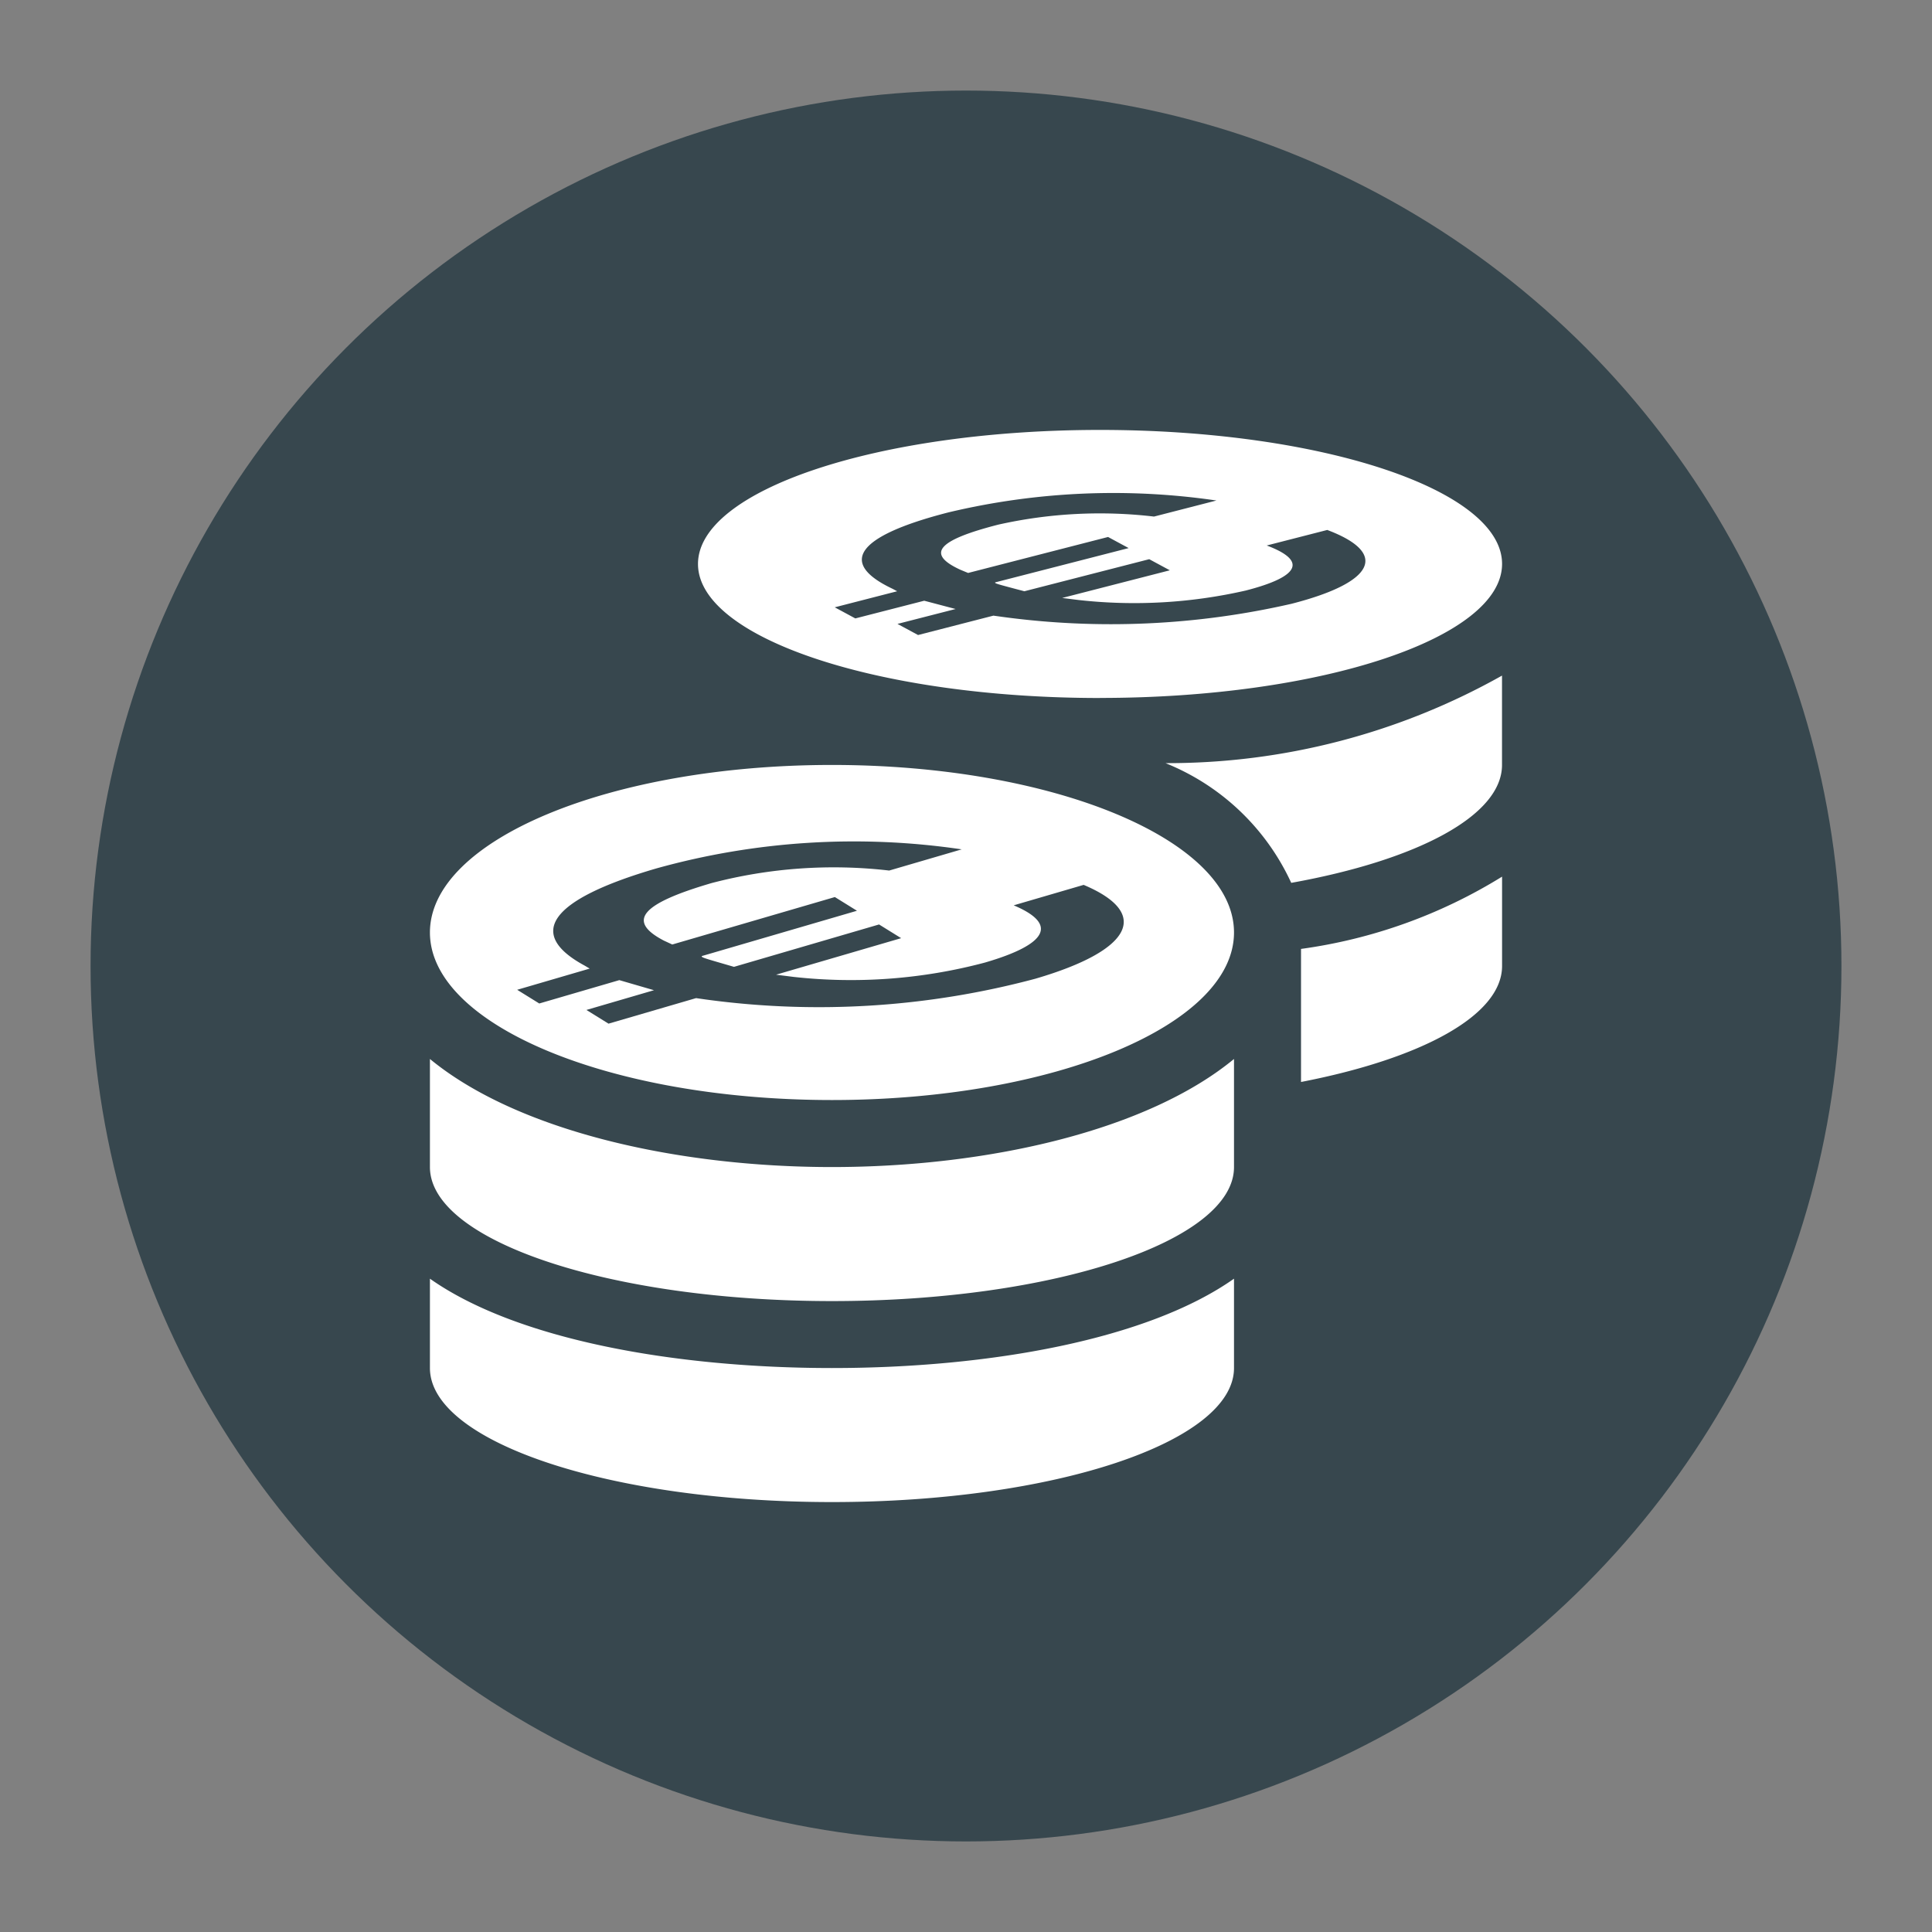
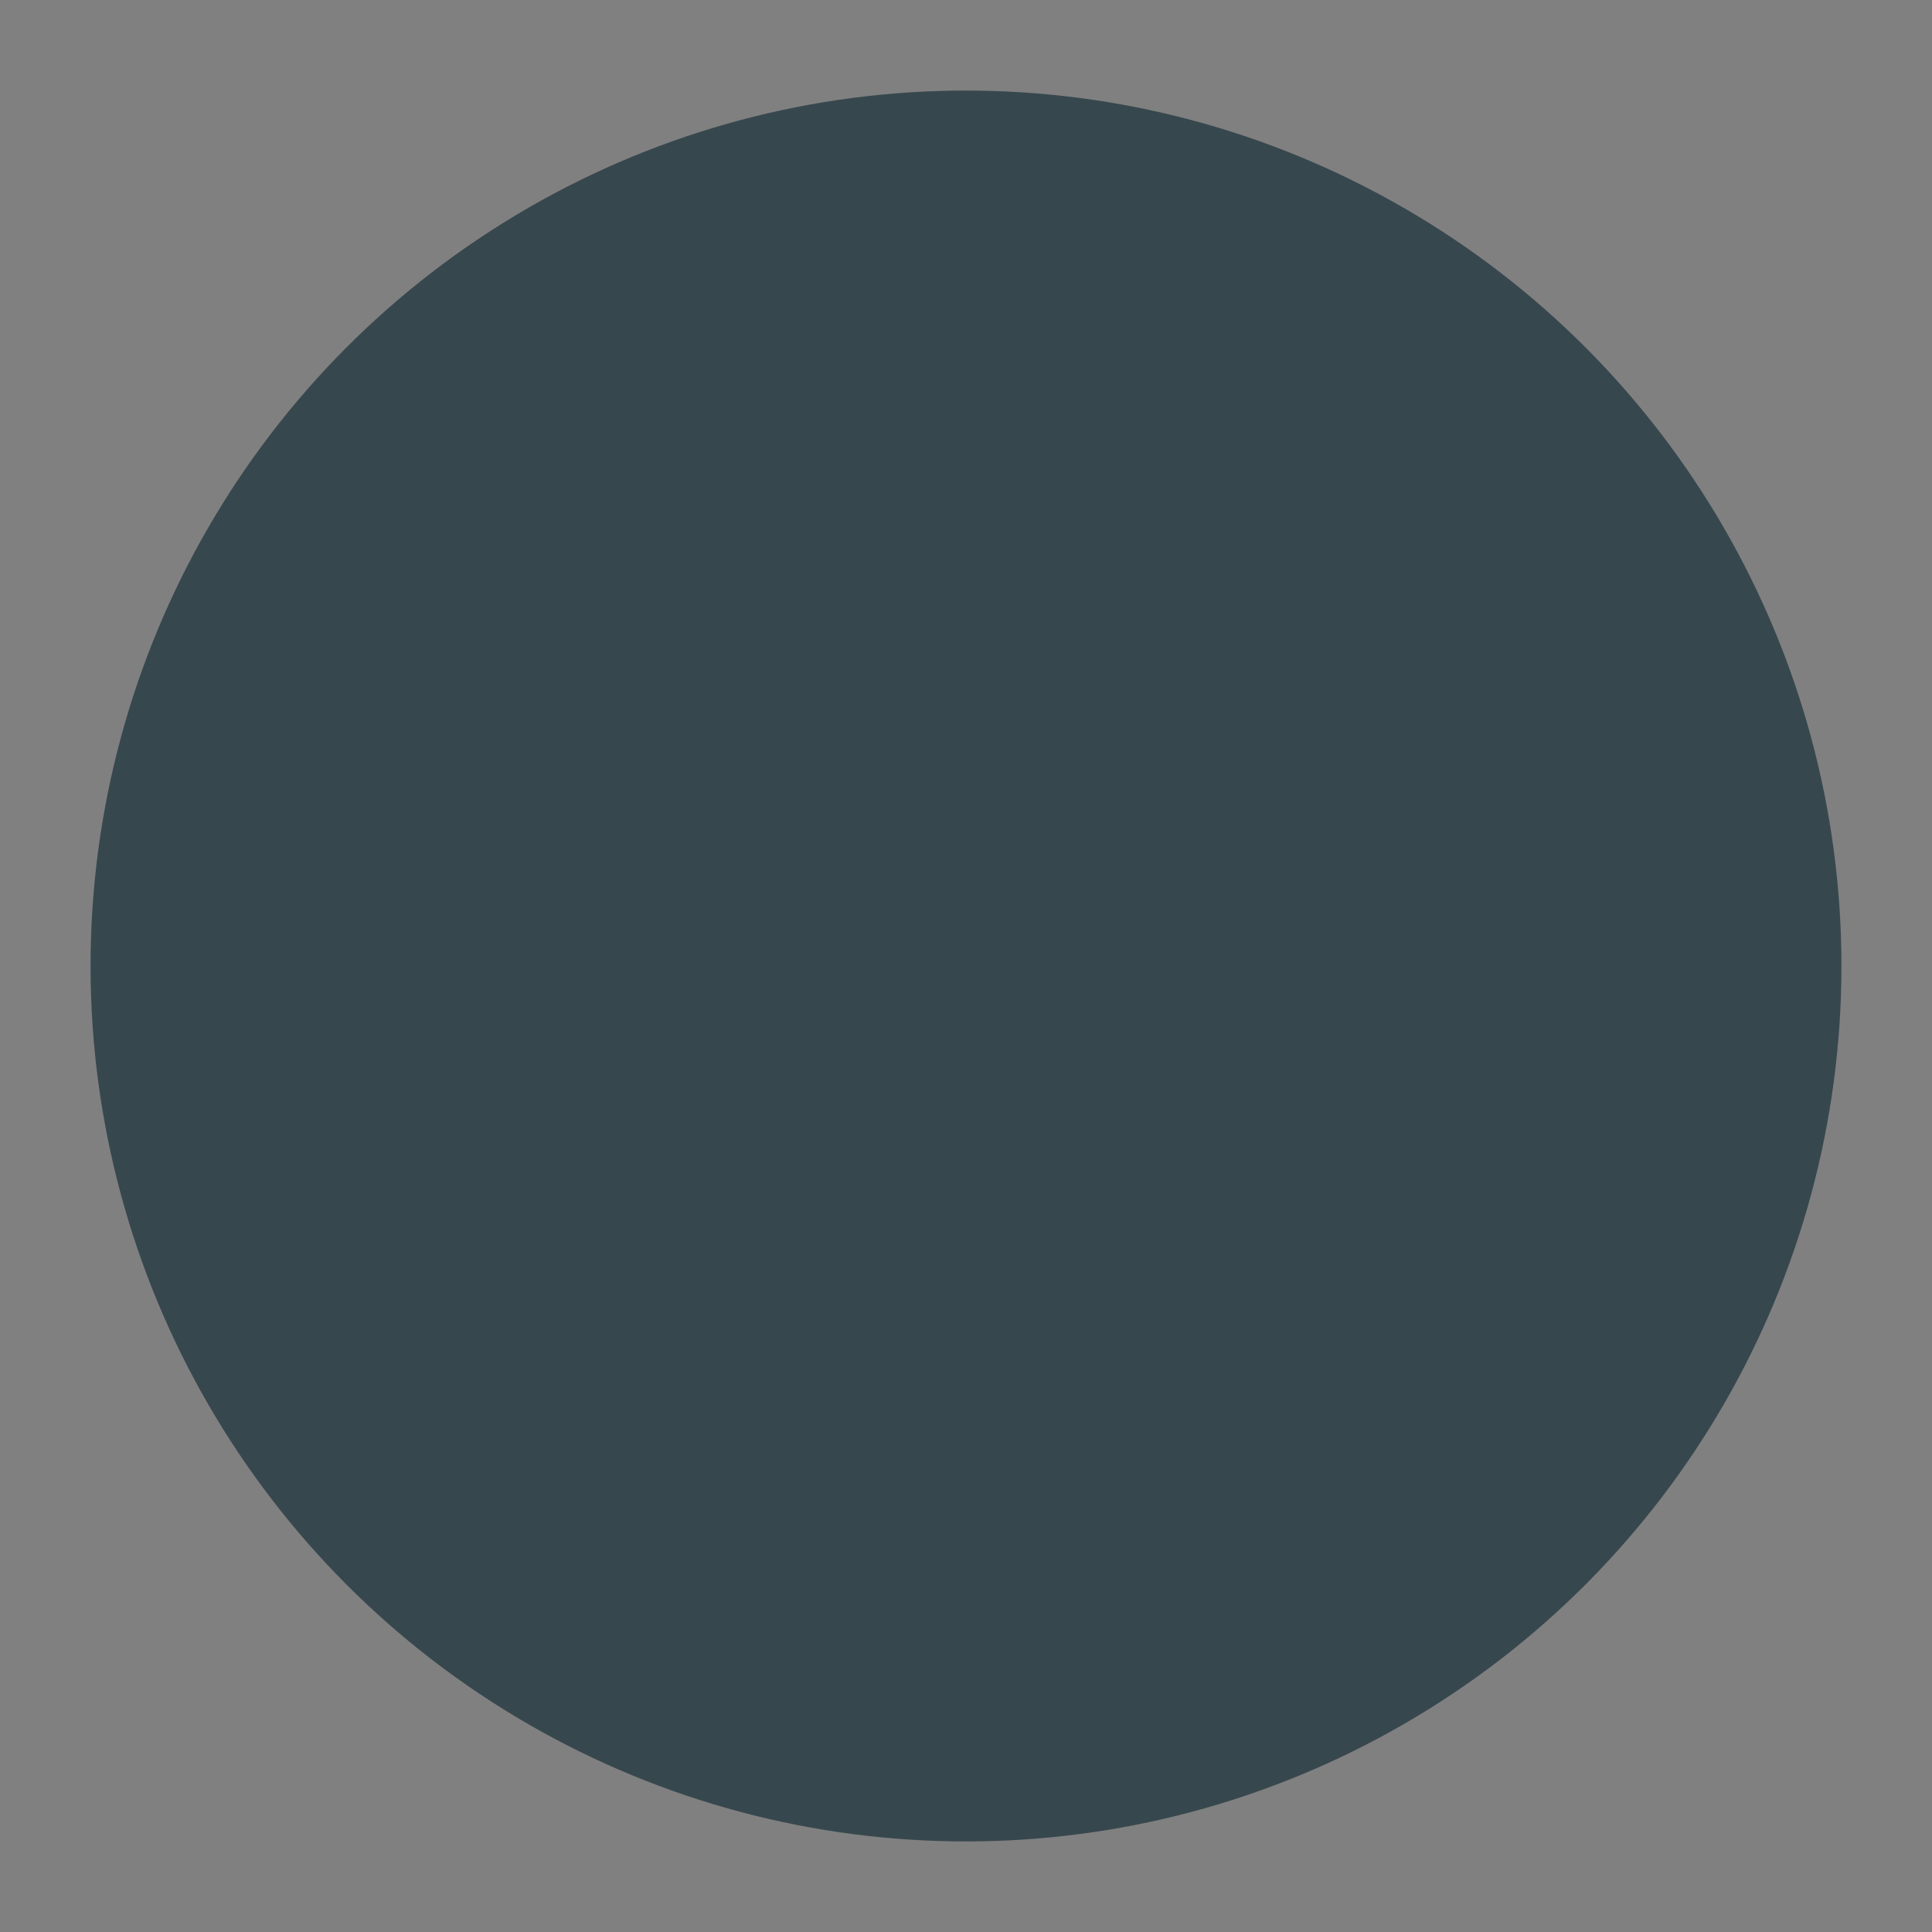
<svg xmlns="http://www.w3.org/2000/svg" id="Calque_1" data-name="Calque 1" viewBox="0 0 32 32">
  <rect x="0" y="0" width="32" height="32" fill="#808080" stroke="none" />
  <defs>
    <style>.cls-1{fill:#37474e;}.cls-2{fill:#fff;}</style>
  </defs>
  <title>Plan de travail 1</title>
  <circle class="cls-1" cx="16" cy="16" r="14.5" />
-   <path id="Icon_awesome-coins" data-name="Icon awesome-coins" class="cls-2" d="M7.121,21.179v1.48c0,1.224,2.983,2.22,6.659,2.22s6.659-.995,6.659-2.22v-1.48c-1.43,1.009-4.051,1.48-6.659,1.48S8.552,22.188,7.121,21.179Zm11.099-9.619c3.676,0,6.659-.995,6.659-2.22S21.896,7.121,18.22,7.121s-6.659.995-6.659,2.22S14.543,11.561,18.22,11.561ZM7.121,17.54v1.79c0,1.224,2.983,2.22,6.659,2.22s6.659-.995,6.659-2.22V17.54c-1.43,1.179-4.055,1.79-6.659,1.79S8.552,18.719,7.121,17.54Zm14.428.381c1.987-.385,3.33-1.099,3.33-1.921V14.52a8.517,8.517,0,0,1-3.33,1.197Zm-7.769-5.251c-3.676,0-6.659,1.242-6.659,2.775s2.983,2.775,6.659,2.775,6.659-1.242,6.659-2.775S17.457,12.67,13.78,12.67Zm7.606,1.953c2.081-.374,3.492-1.11,3.492-1.953v-1.48a11.296,11.296,0,0,1-5.574,1.45A3.884,3.884,0,0,1,21.387,14.623Z" />
-   <path class="cls-1" d="M17.95,14.657c1.11.468.814,1.082-.802,1.554a13.882,13.882,0,0,1-5.457.344l-.162-.023-1.45.423-.366-.227,1.119-.327-.151-.044-.272-.079-.151-.044-1.326.387-.366-.227,1.201-.351-.079-.047c-.974-.525-.599-1.092,1.183-1.612a12.195,12.195,0,0,1,5.058-.316l-1.201.351a7.982,7.982,0,0,0-2.94.207c-1.16.339-1.419.626-.793.953l.14.065,2.693-.786.366.227-2.486.726-.083.024c-.011.021.019.03.381.135l.151.044,2.403-.702.366.227-2.072.605.294.037a8.629,8.629,0,0,0,3.166-.238c1.036-.302,1.216-.636.476-.948l1.16-.339Z" />
-   <path class="cls-1" d="M21.981,8.777c1.017.382.803.866-.587,1.223a13.394,13.394,0,0,1-4.795.217l-.145-.02-1.248.321-.341-.184.963-.247-.137-.036-.246-.065-.137-.036-1.141.293-.341-.184,1.034-.266L14.785,9.753c-.902-.426-.614-.871.919-1.265a11.778,11.778,0,0,1,4.444-.198l-1.034.266a7.689,7.689,0,0,0-2.581.134c-.998.256-1.205.481-.626.747l.128.053L18.353,8.894l.341.184-2.14.55-.071.018c-.008.016.019.024.347.111l.137.036,2.068-.531.341.184-1.783.458.263.033a8.291,8.291,0,0,0,2.778-.156c.891-.229,1.024-.492.347-.746l.998-.256Z" />
</svg>